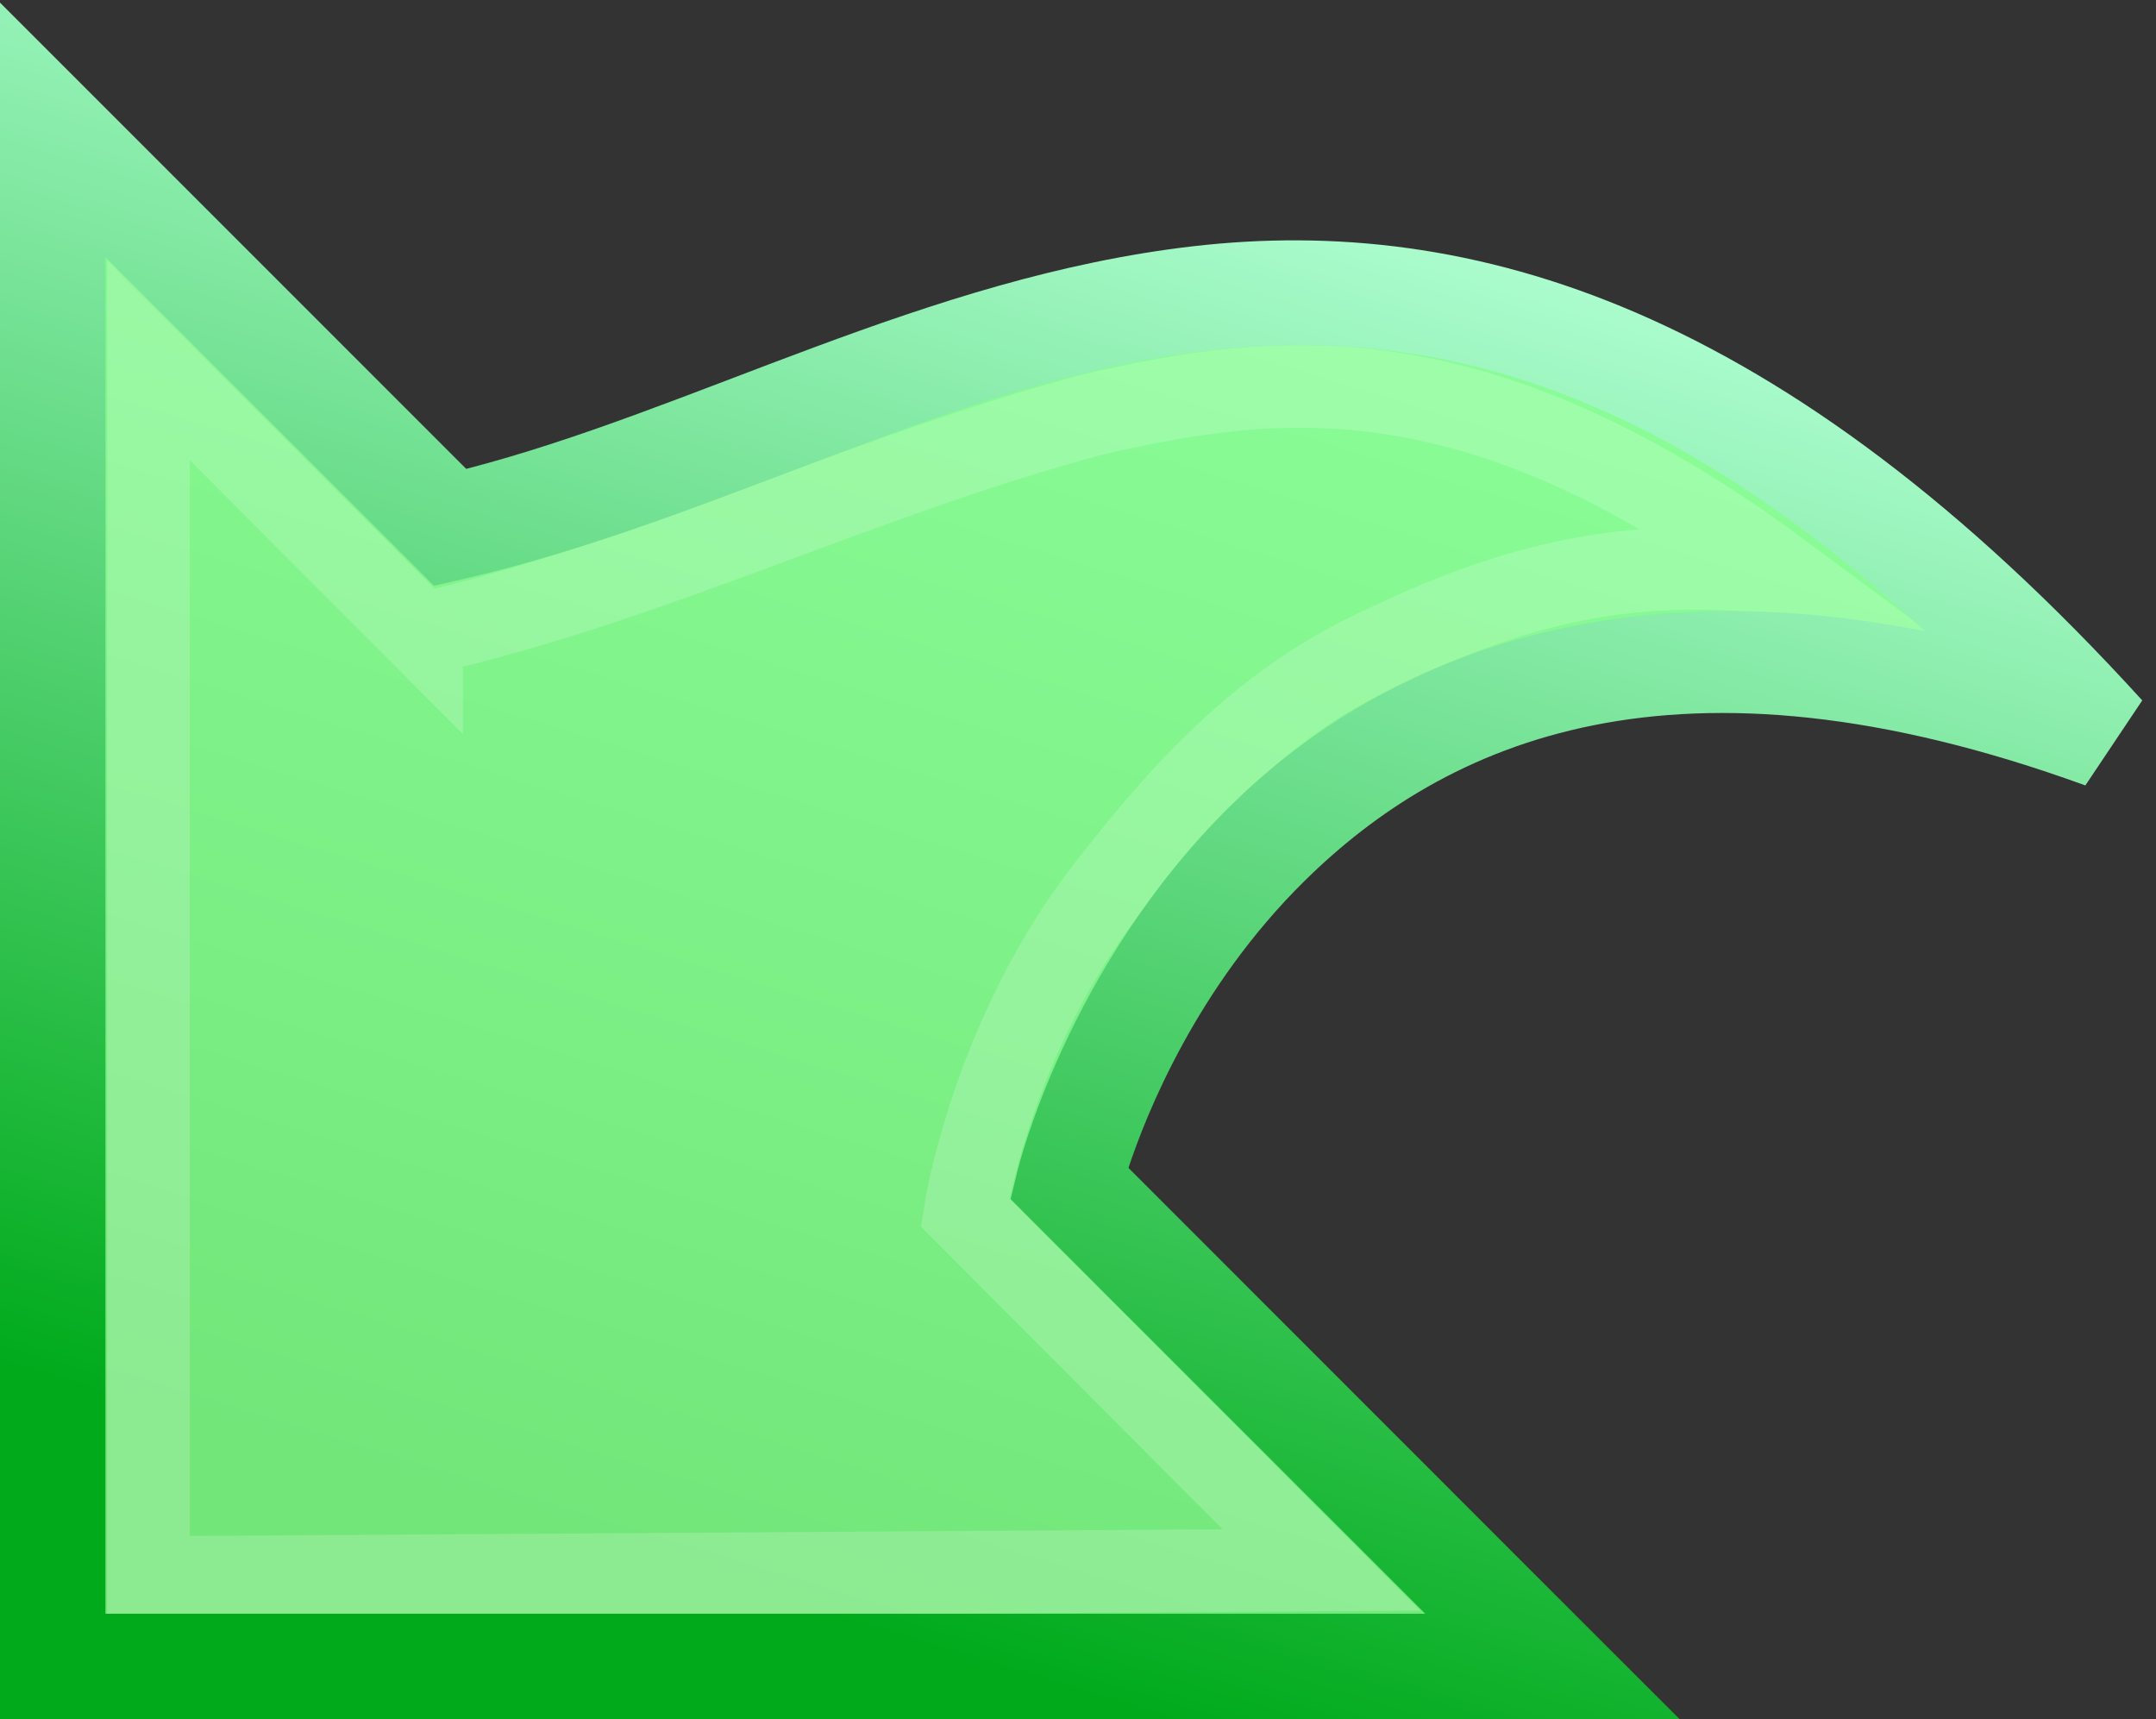
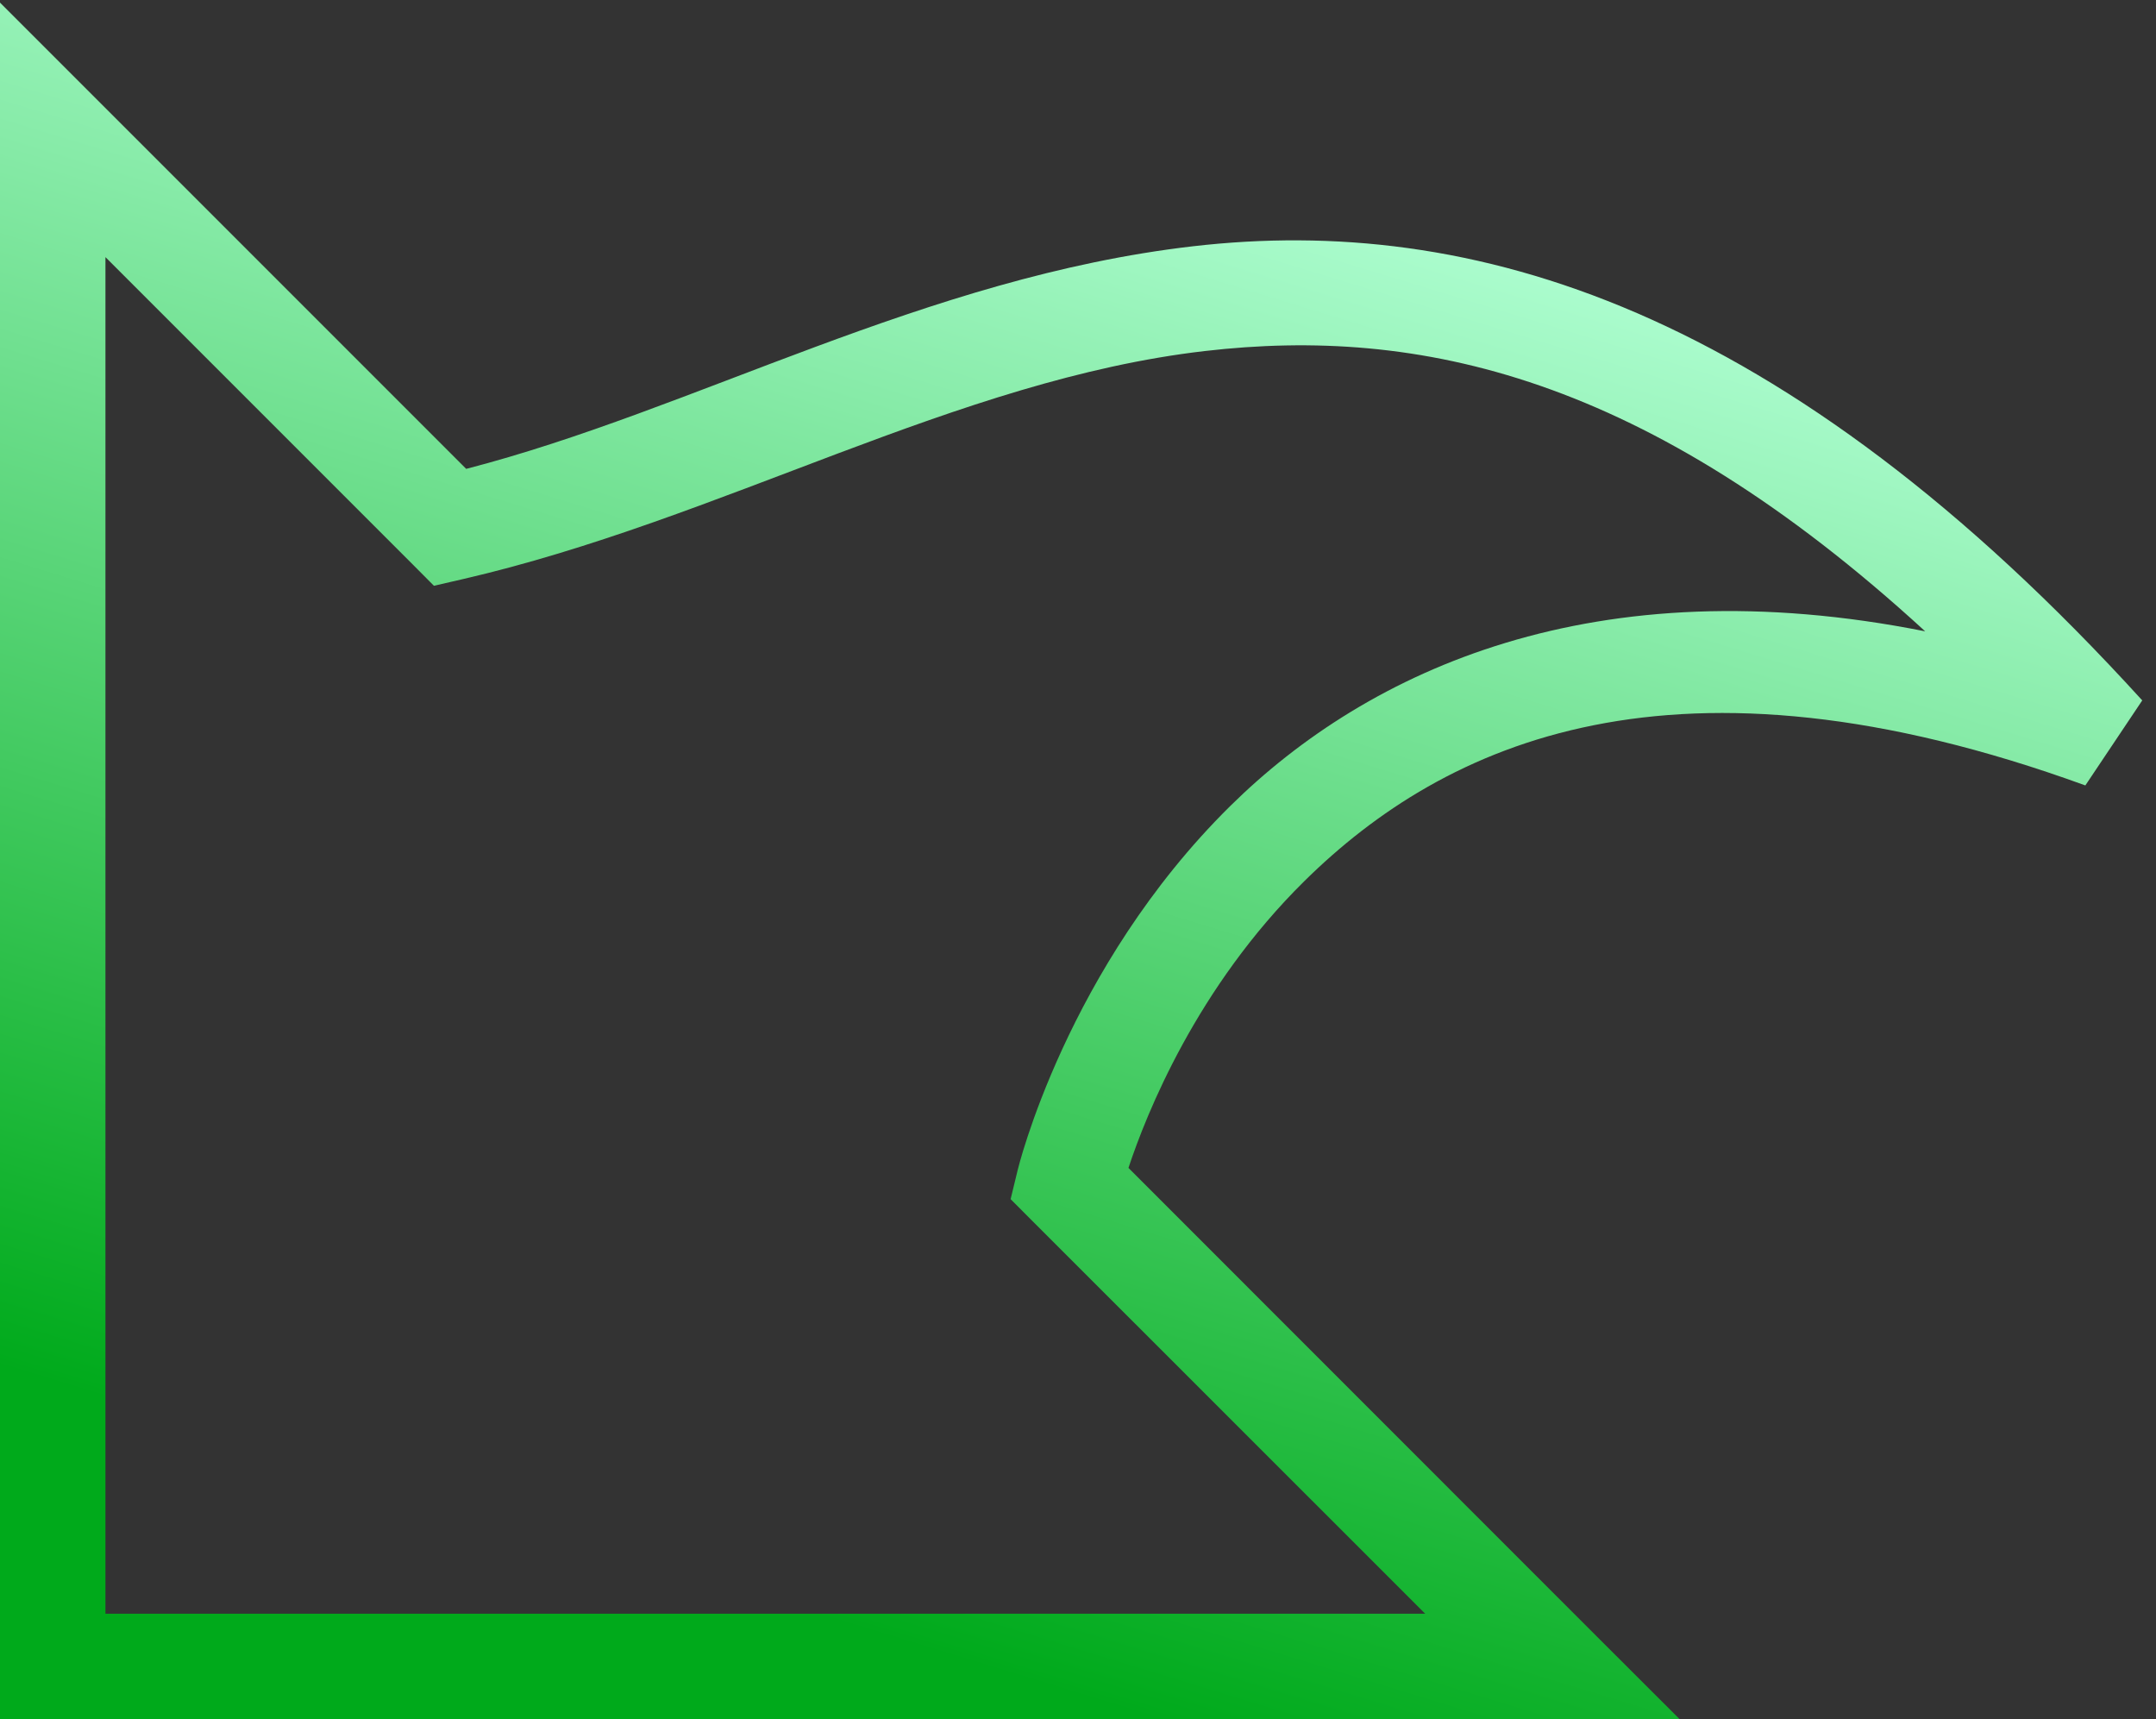
<svg xmlns="http://www.w3.org/2000/svg" viewBox="0 0 503.17 401.17" version="1.0">
  <rect x="0" y="0" width="503.17" height="401.17" fill="#333333" stroke="none" />
  <defs>
    <linearGradient id="a" y2="873.23" gradientUnits="userSpaceOnUse" x2="586.27" gradientTransform="translate(0 18)" y1="527.36" x1="691.99">
      <stop offset="0" stop-color="#8cff9a" />
      <stop offset="1" stop-color="#73e67a" />
    </linearGradient>
    <linearGradient id="b" y2="873.23" gradientUnits="userSpaceOnUse" x2="586.27" gradientTransform="translate(0 18)" y1="527.36" x1="691.99">
      <stop offset="0" stop-color="#b1ffd4" />
      <stop offset="1" stop-color="#00aa1b" />
    </linearGradient>
  </defs>
-   <path d="M422.86 613.22L330 520.36v358.57h350L567.14 766.08s43.13-176.41 241.43-104.29c-164.37-180.68-269.89-75.27-385.71-48.57z" fill-rule="evenodd" fill="url(#a)" transform="translate(-317.7 -490.06)" />
-   <path d="M98.39 147.99L34.65 84.08v284.05l273.76-1.78-83.21-83.46s6.27-41.18 33.57-76.05c14.48-18.5 32.99-40.66 60.34-54.05 12.13-5.94 26.06-12.16 42.38-16.13s34.04-5.18 54.01-2.88c-71.09-52.65-117.51-47.06-160.89-36.95-54.47 14.66-101.82 38.73-156.22 51.16z" stroke-opacity=".176" stroke="#fff" stroke-width="19.292" fill="none" />
  <path d="M317.69 490.66V891.22h392l-21-20.97-107.63-107.66c4.16-12.55 15.88-42.09 41.06-66.93 32.79-32.34 86.4-57.18 182.26-22.32l13.28-19.84c-83.87-92.19-156.68-113.48-221.57-105.97-62.38 7.22-116.41 38.22-169.59 51.94l-87.81-87.81-21-21zm24.62 59.4l71.85 71.85 4.81 4.84 6.65-1.53c60.57-13.96 115.37-46.55 173.29-53.25 49.87-5.77 102.92 5.64 168.09 65.41-77.03-15.35-129.85 8.88-162.16 40.74-38.35 37.84-49.65 85.04-49.65 85.04l-1.63 6.72 4.88 4.9 91.87 91.84h-308V550.06z" fill-rule="evenodd" fill="url(#b)" transform="translate(-317.7 -490.06)" />
</svg>